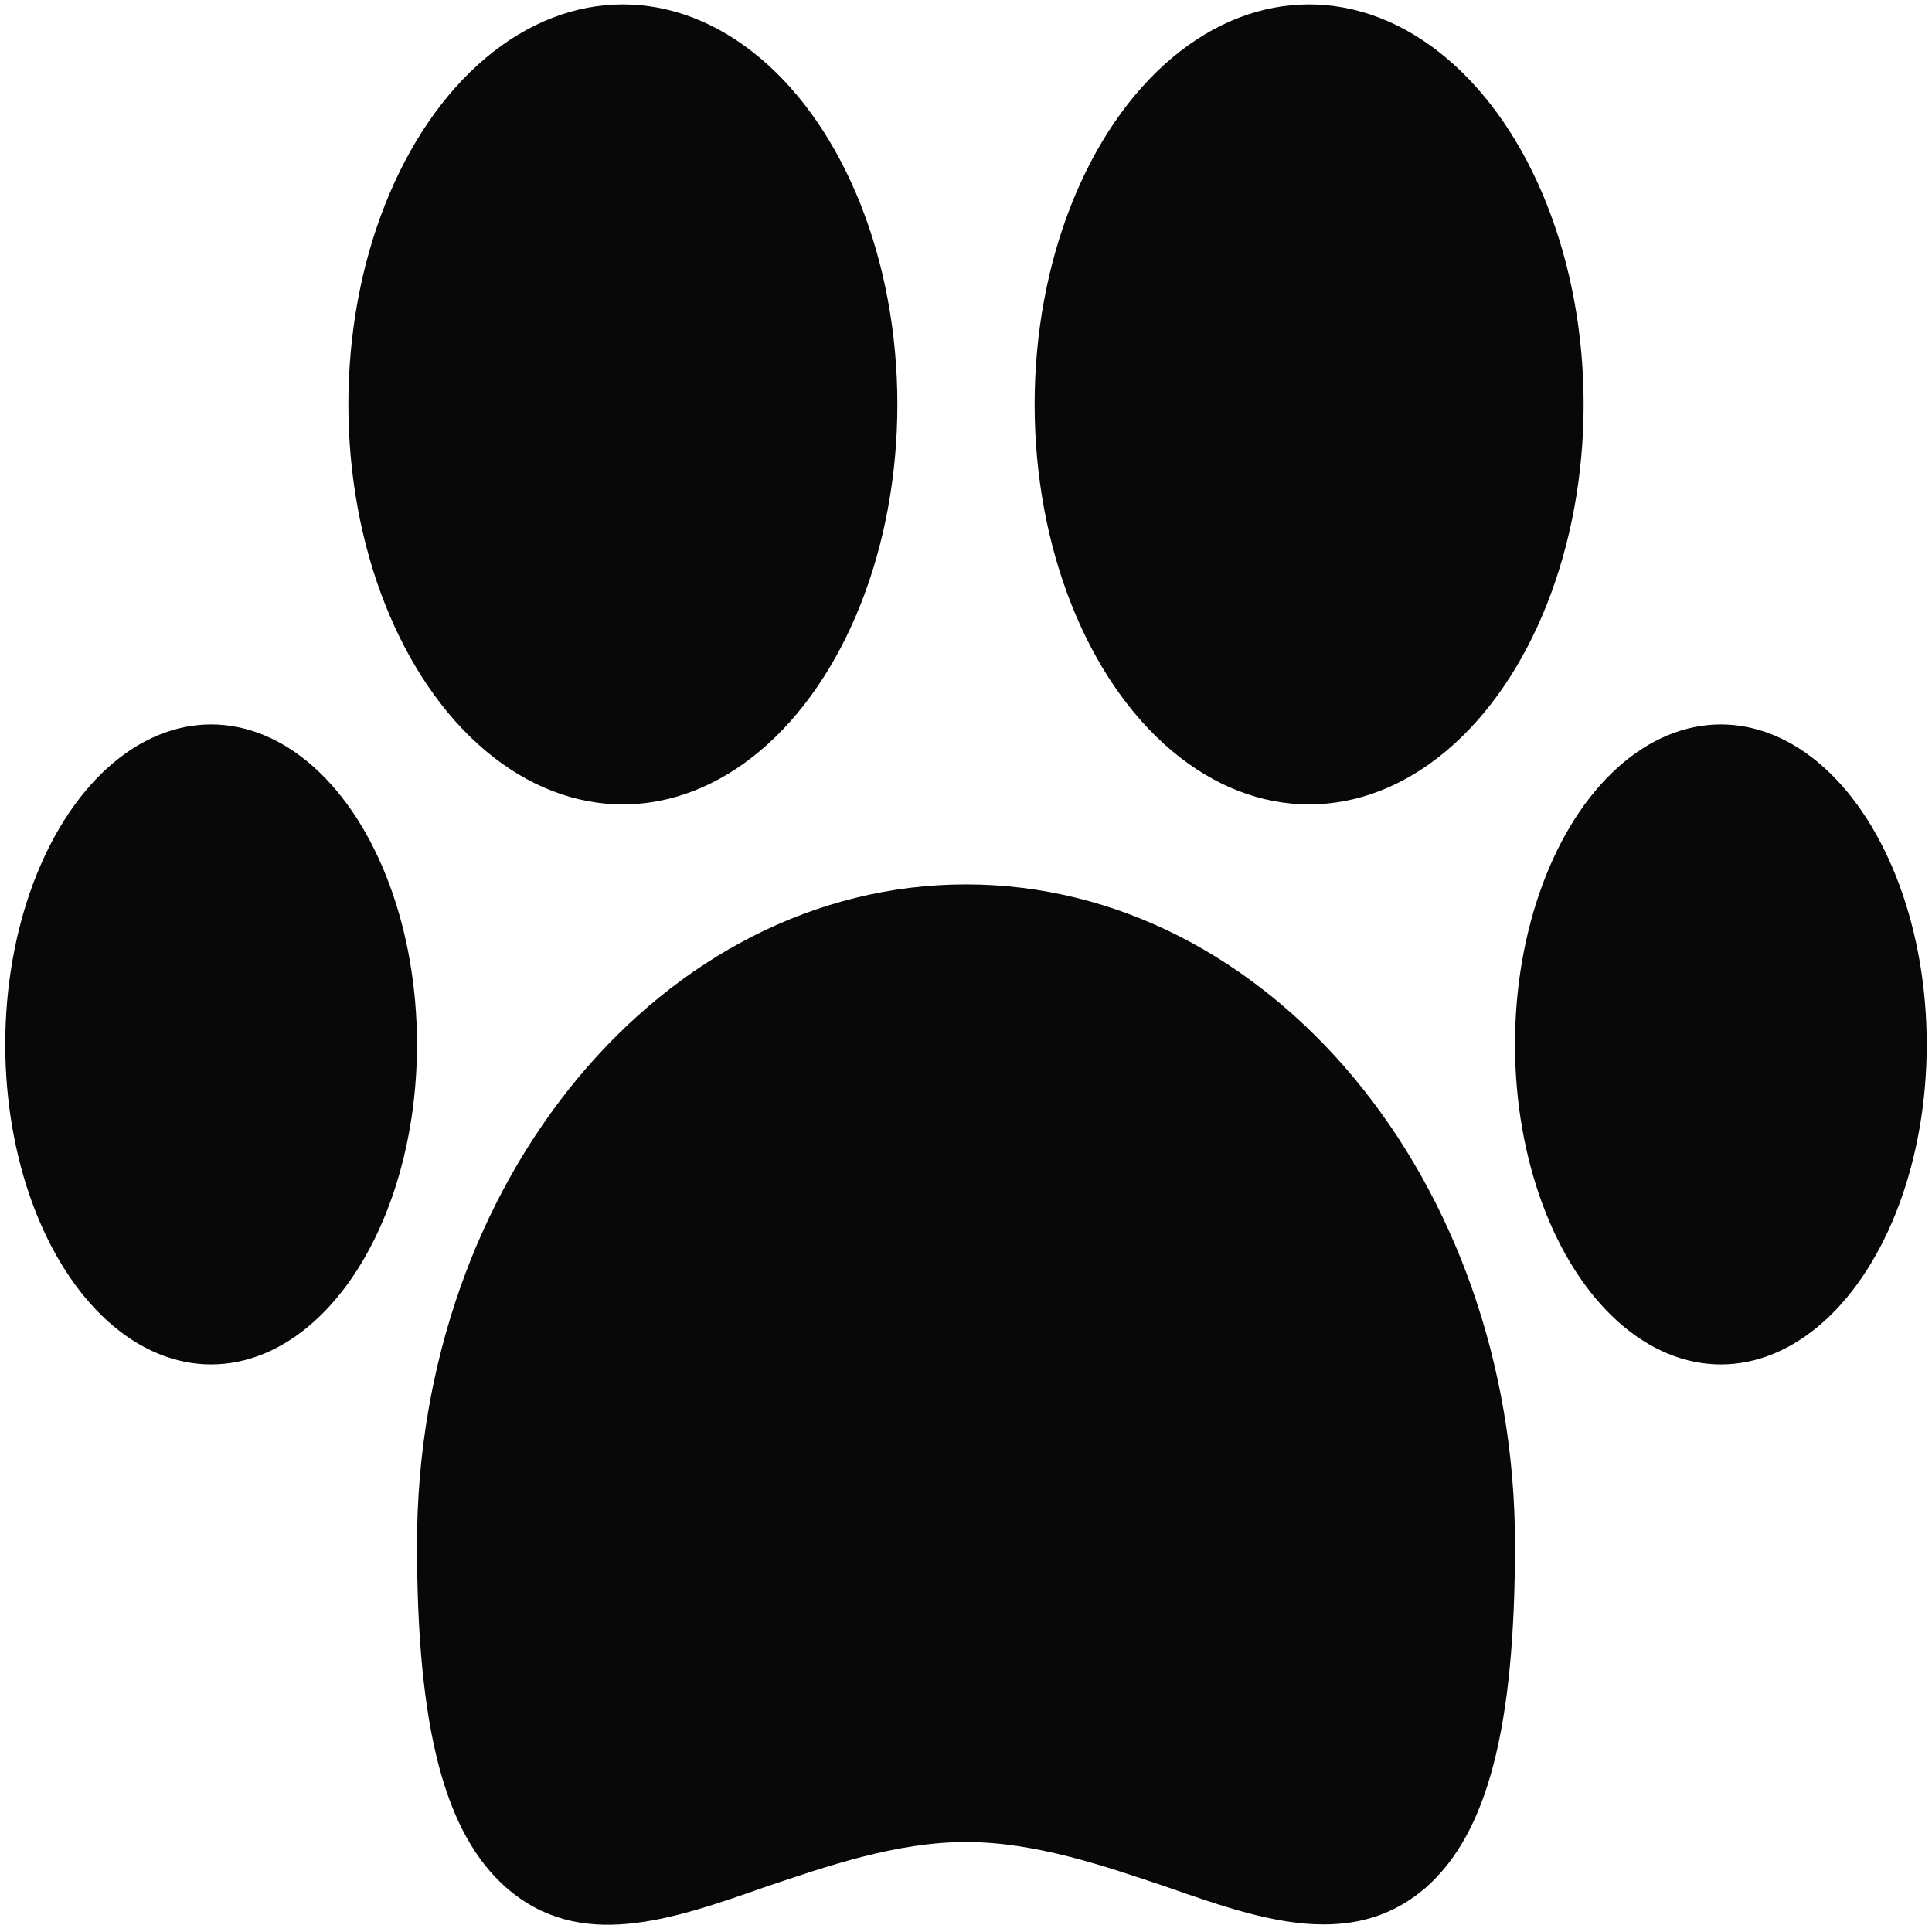
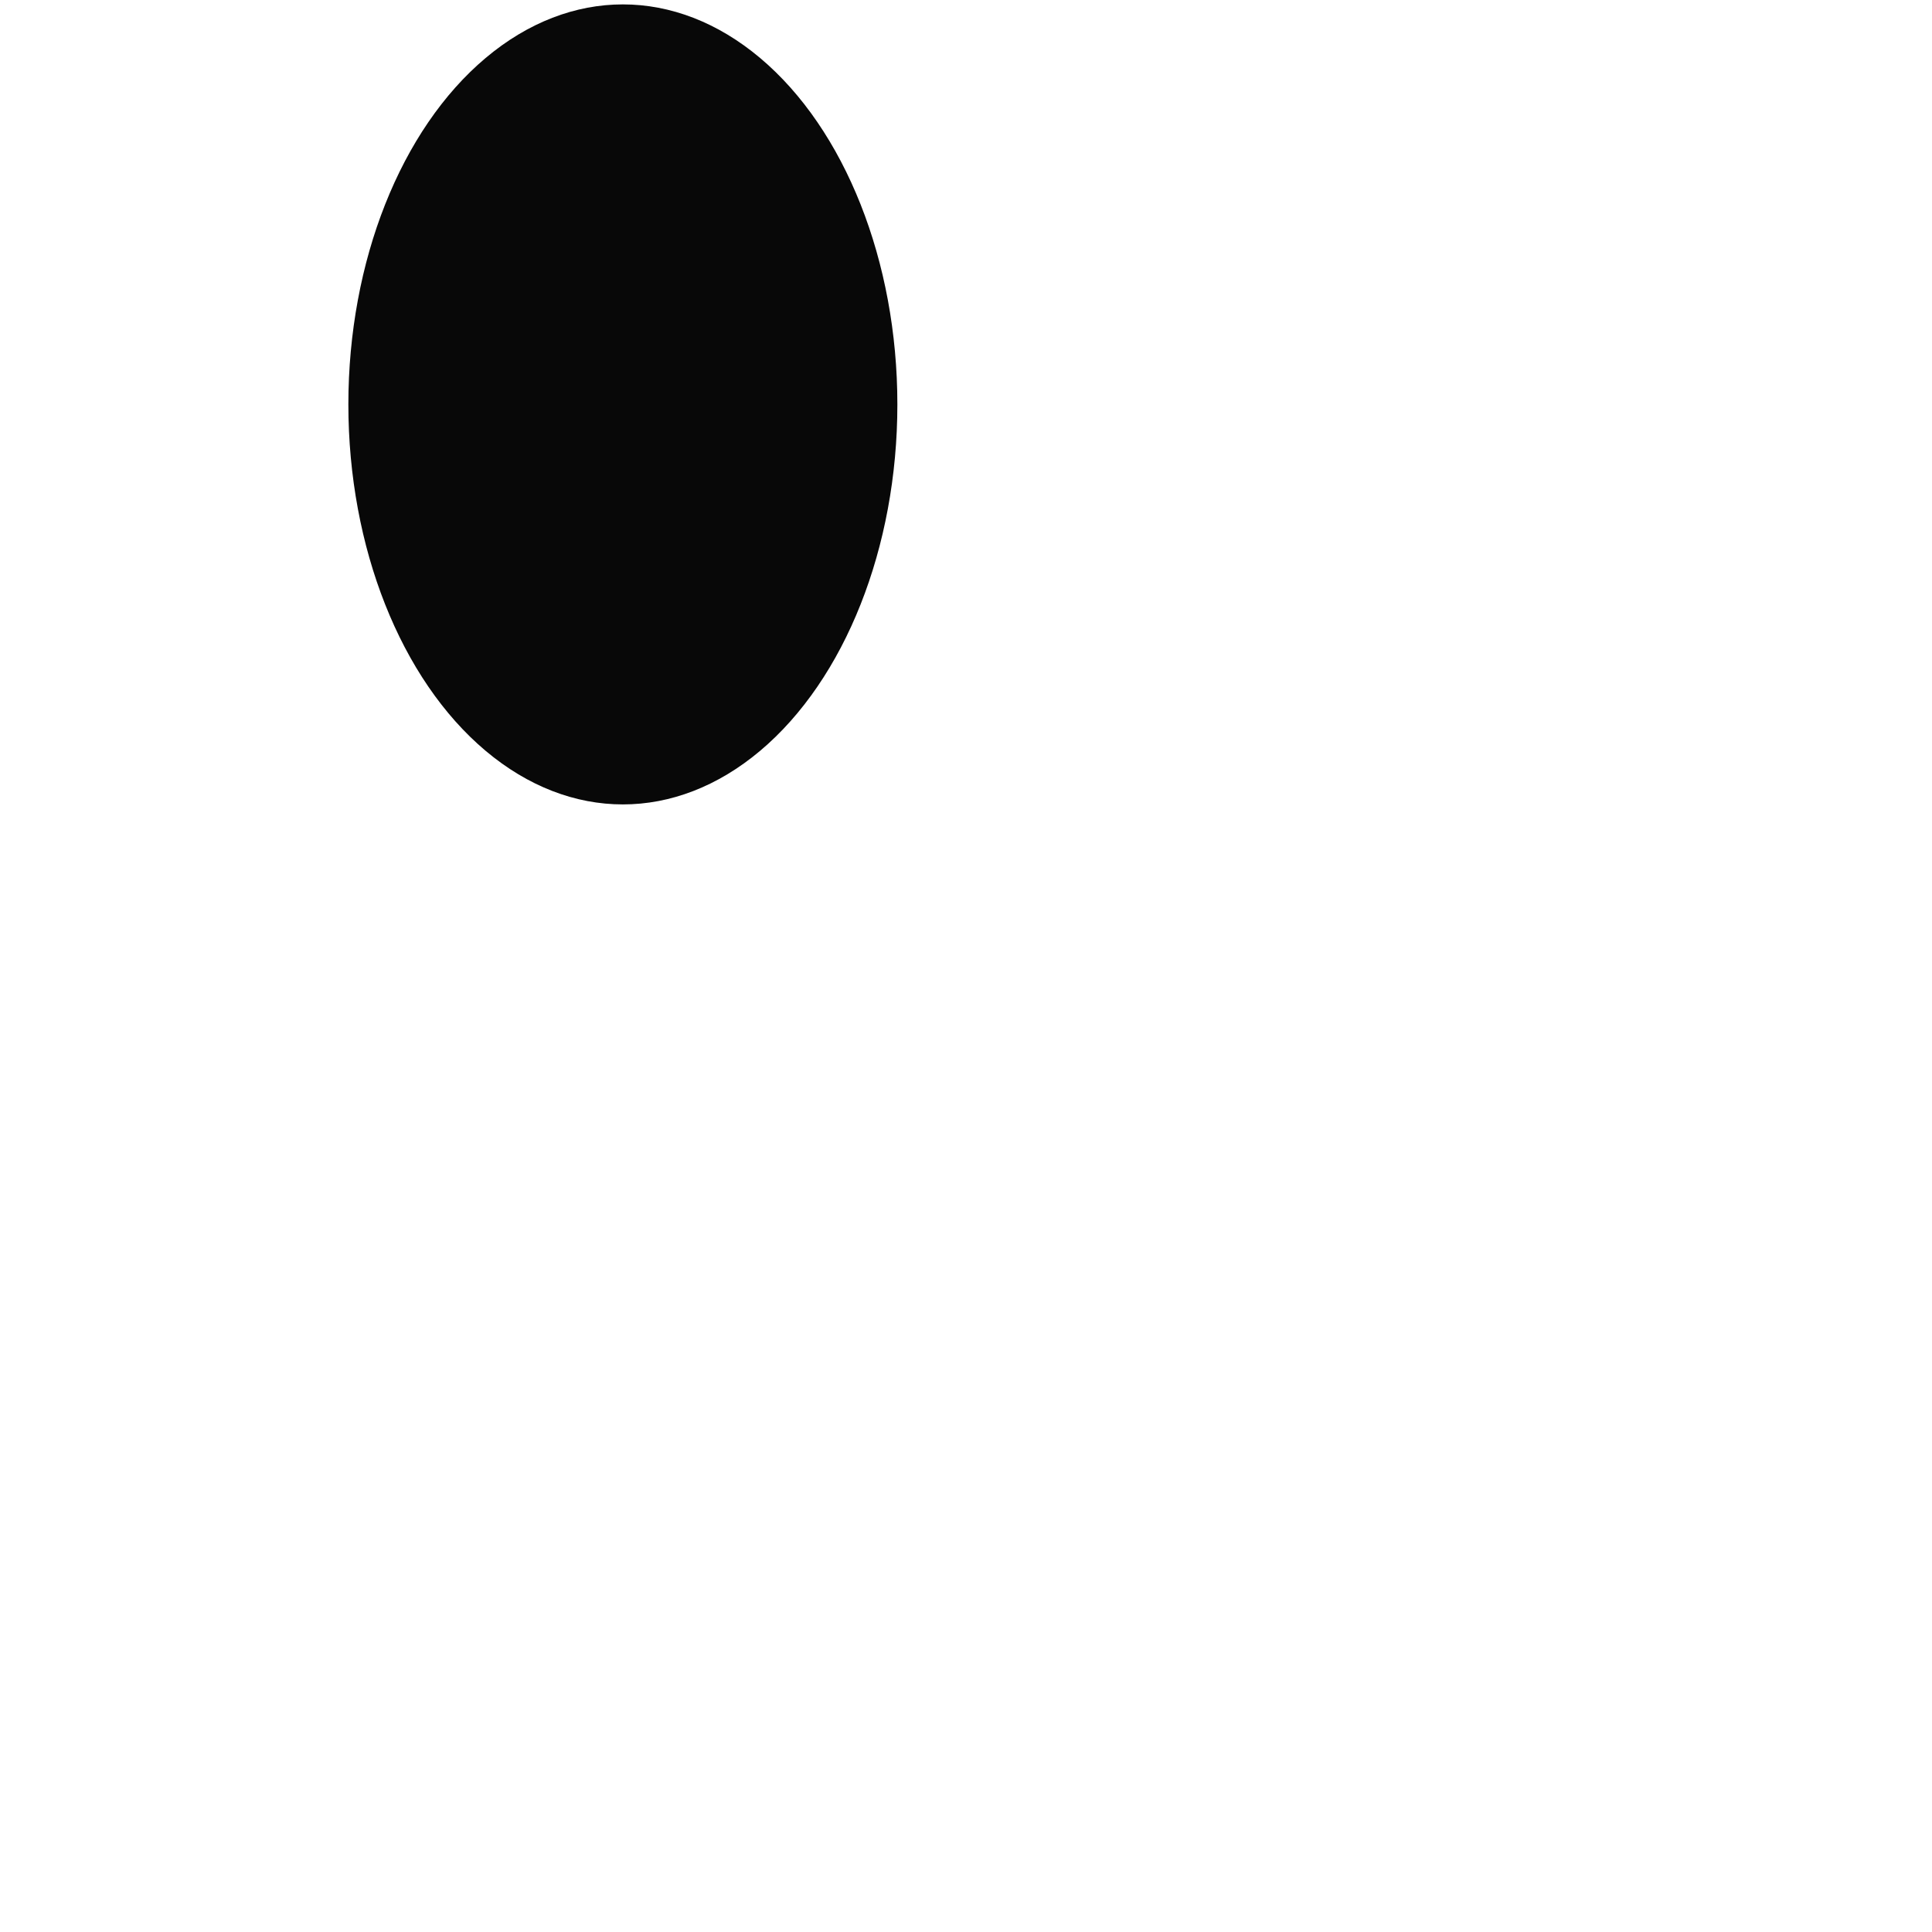
<svg xmlns="http://www.w3.org/2000/svg" width="100%" height="100%" viewBox="0 0 288 288" version="1.1" xml:space="preserve" style="fill-rule:evenodd;clip-rule:evenodd;stroke-linejoin:round;stroke-miterlimit:2;">
  <g id="SvgjsG1044" transform="matrix(1.327,0,0,1.547,-47.089,-78.978)">
    <g>
      <ellipse cx="105.455" cy="90.021" rx="30.836" ry="38.545" style="fill:rgb(8,8,8);" />
-       <ellipse cx="182.545" cy="90.021" rx="30.836" ry="38.545" style="fill:rgb(8,8,8);" />
-       <ellipse cx="59.202" cy="151.693" rx="23.127" ry="30.836" style="fill:rgb(8,8,8);" />
-       <path d="M205.671,199.873C205.671,217.527 202.589,227.701 195.651,232.945C192.106,235.565 188.251,236.491 184.163,236.491C178.615,236.491 172.679,234.718 166.509,232.868C159.572,230.863 151.784,228.55 144,228.55C136.216,228.55 128.428,230.863 121.491,232.868C110.774,236.105 100.6,239.112 92.349,232.945C85.411,227.701 82.329,217.527 82.329,199.873C82.329,164.797 110.002,136.275 144,136.275C177.998,136.275 205.671,164.797 205.671,199.873Z" style="fill:rgb(8,8,8);fill-rule:nonzero;" />
-       <ellipse cx="228.798" cy="151.693" rx="23.127" ry="30.836" style="fill:rgb(8,8,8);" />
    </g>
  </g>
</svg>